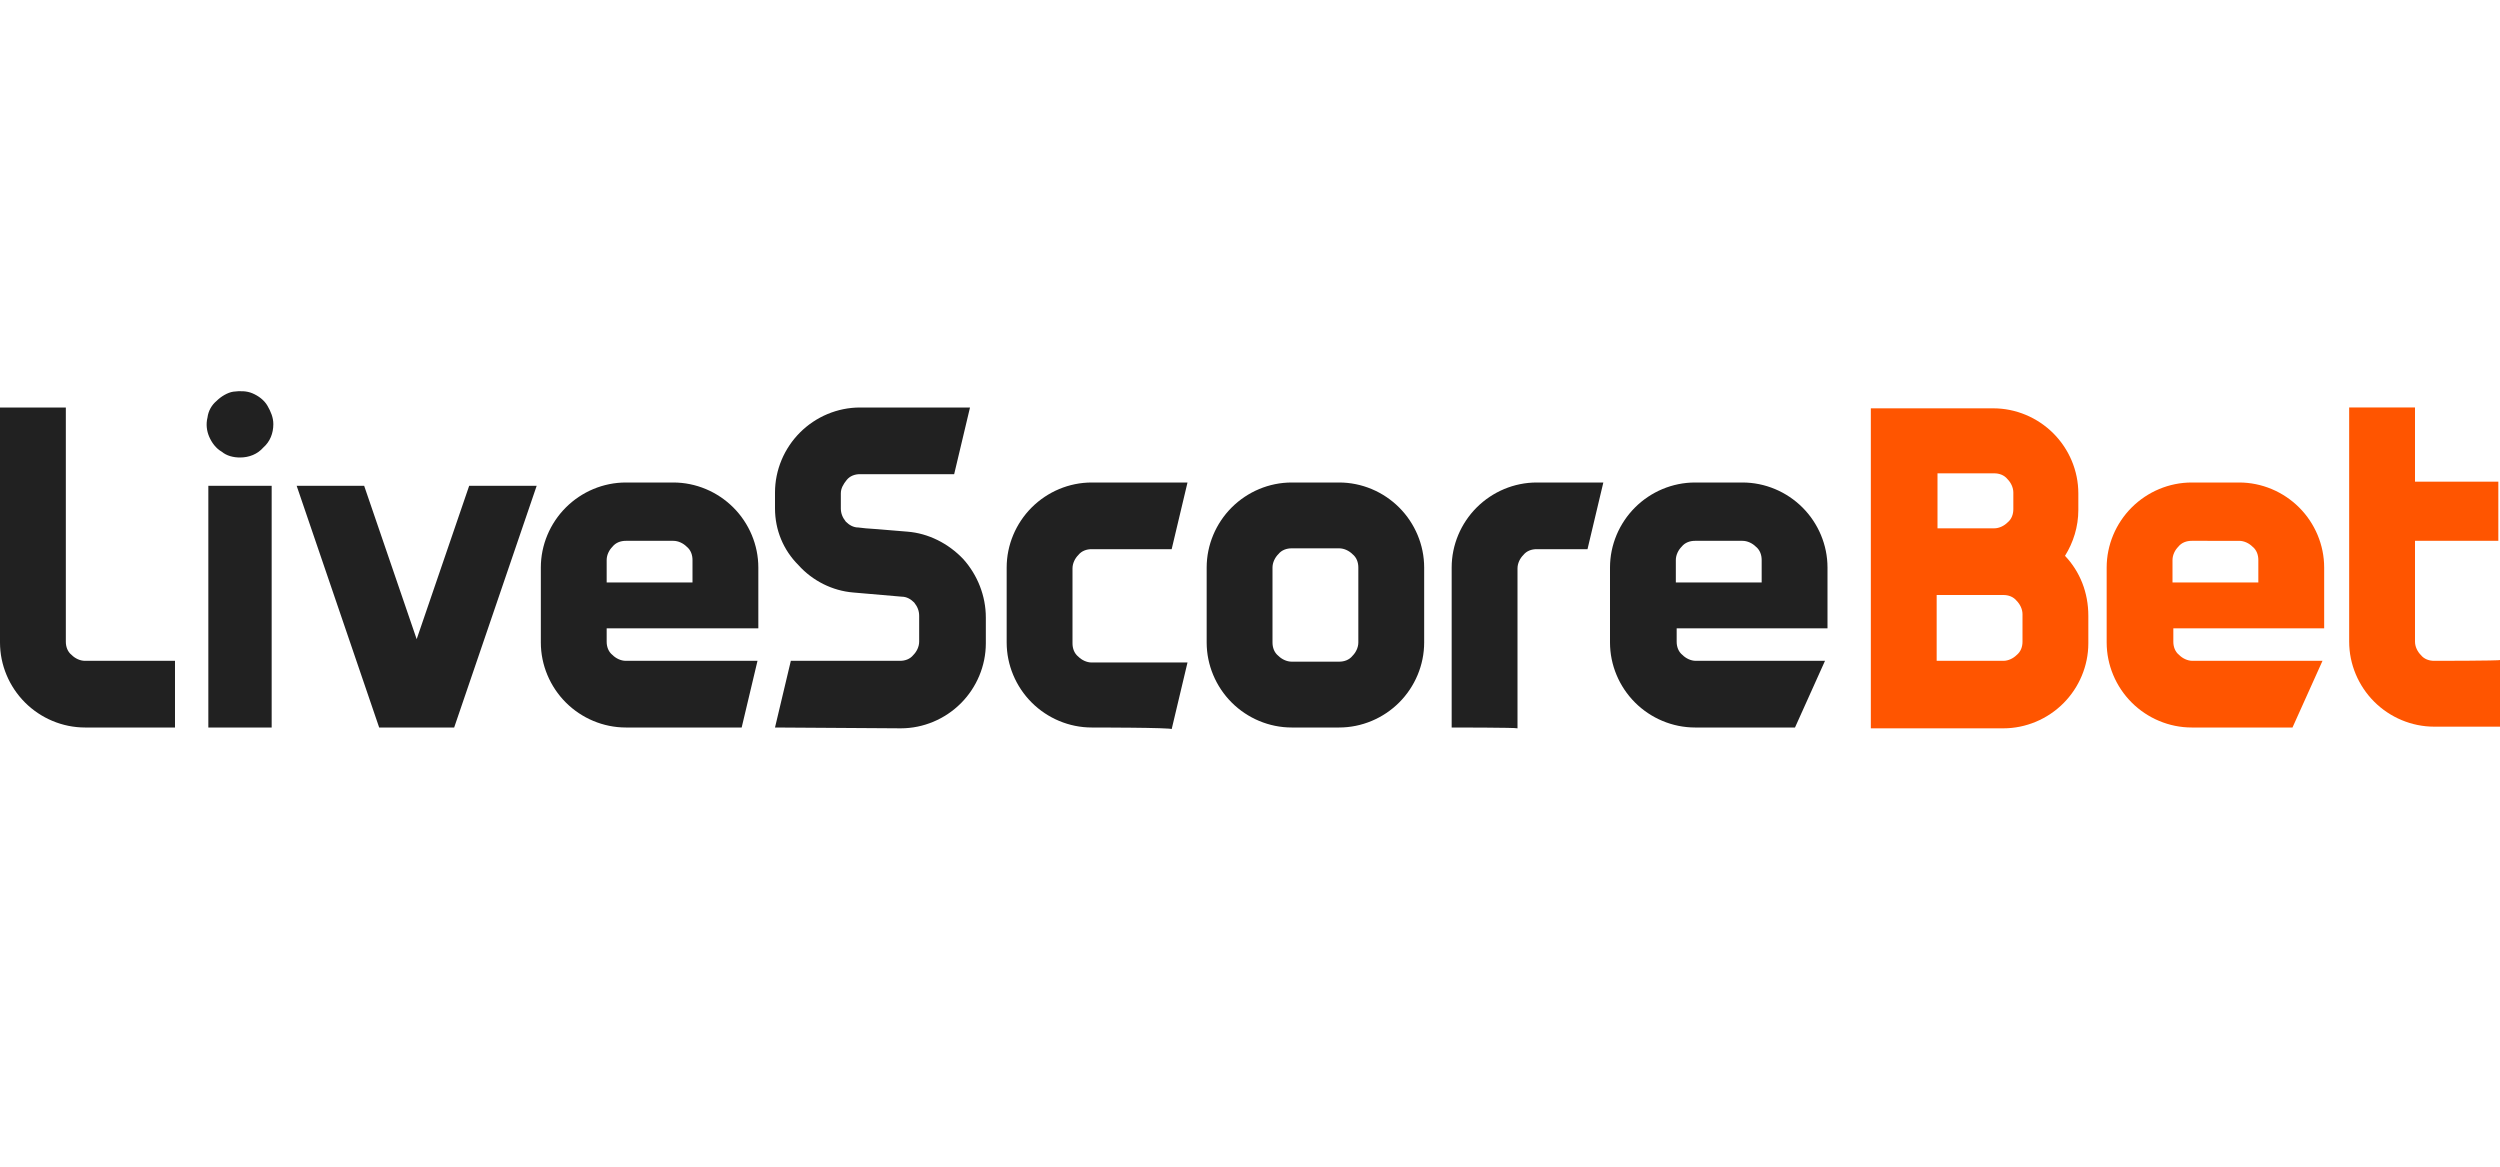
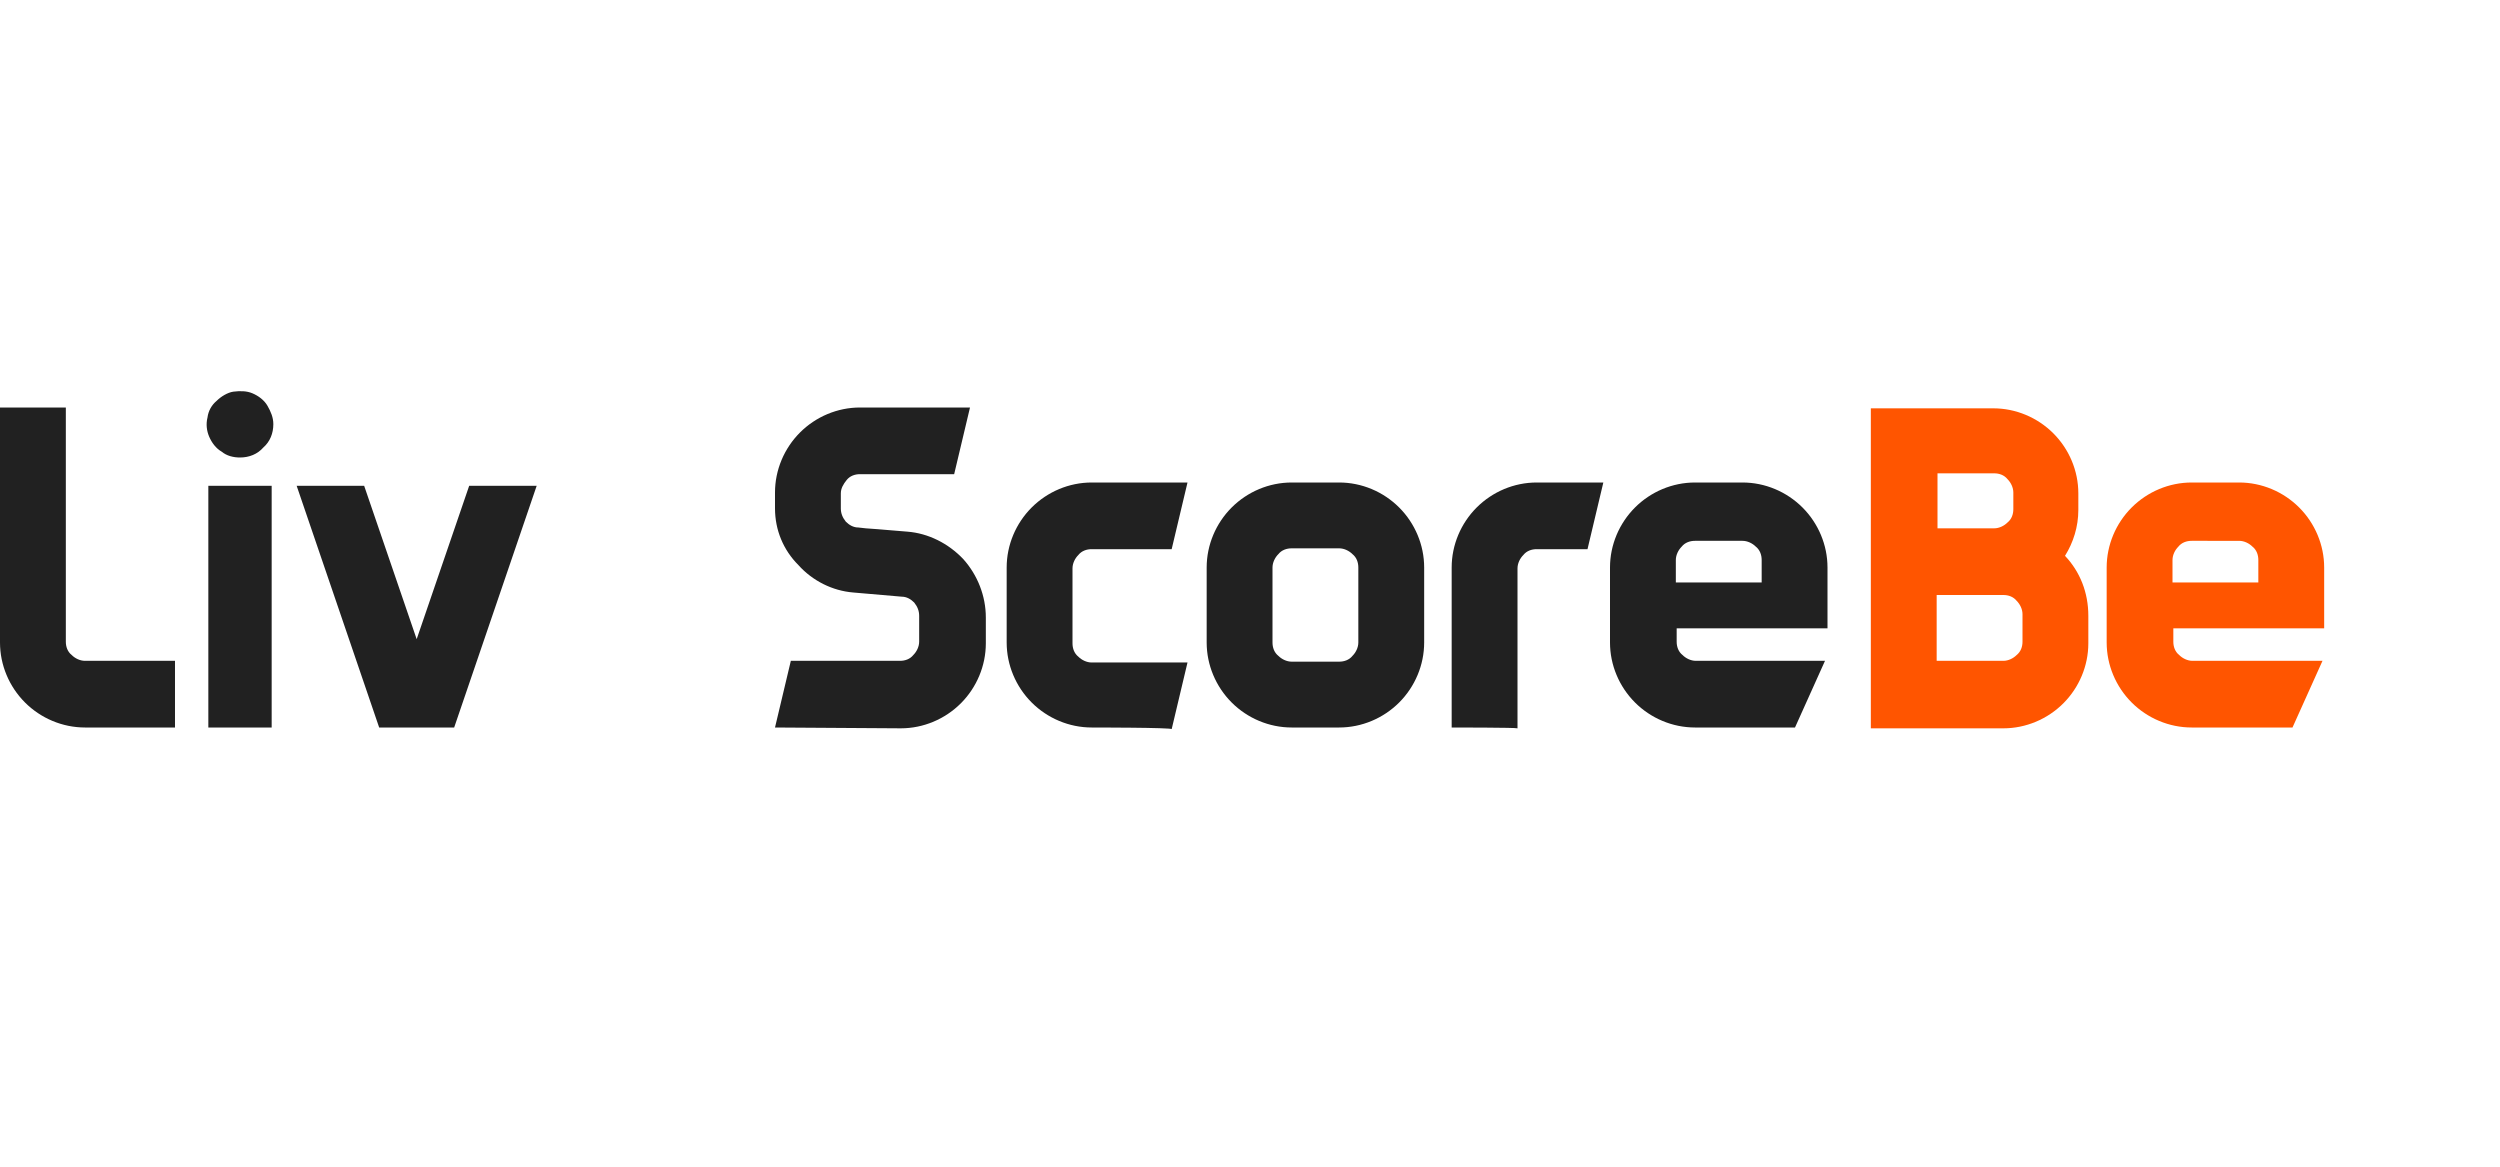
<svg xmlns="http://www.w3.org/2000/svg" version="1.0" x="0px" y="0px" viewBox="0 0 300 140" style="enable-background:new 0 0 300 140;" xml:space="preserve">
  <style type="text/css"> .st0{fill:#FFFFFF;} .st1{clip-path:url(#SVGID_4_);} .st2{fill:#2A9E43;} .st3{fill:#64BEA4;} .st4{fill:#756746;} .st5{fill:#0B090A;} .st6{fill:#1C3123;} .st7{fill:#0B6544;} .st8{fill:#F6D658;} .st9{fill:#069870;} .st10{fill:#B99280;} .st11{fill:#ECBB33;} .st12{fill:#C6C6C6;} .st13{fill:#F4C4AF;} .st14{display:none;fill:#FFFFFF;} .st15{fill:#052433;} .st16{fill:#042332;} .st17{fill:#062534;} .st18{fill:#F2F3F4;} .st19{fill:#0238A3;} .st20{fill:#C6172C;} .st21{fill:#C79F49;} .st22{fill:#0F0F0F;} .st23{fill:#FAFAFA;} .st24{fill:#09815B;} .st25{fill:#41B389;} .st26{fill:#0A805B;} .st27{fill:#41B188;} .st28{fill:#42B58B;} .st29{fill:#08805A;} .st30{fill:#41B289;} .st31{fill:#368F72;} .st32{fill:#408E74;} .st33{fill:#24674F;} .st34{fill:#F5F6F5;} .st35{fill:#094167;} .st36{fill:#053E65;} .st37{fill:#043D65;} .st38{fill:#167BBC;} .st39{fill:#197CBD;} .st40{fill:#446E88;} .st41{fill:#4E768F;} .st42{fill:#B3C4D0;} .st43{fill:#3A6782;} .st44{fill:#E5EDF4;} .st45{fill:#E5ECF1;} .st46{fill:#F9F9F9;} .st47{fill:#DEDEDE;} .st48{fill:#CDCDCD;} .st49{fill:#CCC0A3;} .st50{fill:#D4A223;} .st51{fill:#F6BF32;} .st52{fill:#F4BE32;} .st53{fill:#FAC42C;} .st54{fill:#E2B32A;} .st55{fill:#E3BF5B;} .st56{fill:#D8D8D8;} .st57{fill:#F5F4F2;} .st58{fill:#025FC9;} .st59{fill:#2C4980;} .st60{fill:#1E3F7D;} .st61{fill:#0F3778;} .st62{fill:#003277;} .st63{fill:#193C7B;} .st64{fill:#E8E8EA;} .st65{fill:#D2D7E1;} .st66{fill:#E1E4EB;} .st67{fill:#345386;} .st68{fill:#94A0BB;} .st69{fill:#E0E0E0;} .st70{fill:#EDEDED;} .st71{fill:#363636;} .st72{fill:#3A3A3A;} .st73{fill:#484849;} .st74{fill:#666769;} .st75{fill:#DBDFE7;} .st76{fill:#5C5D5E;} .st77{fill:#EAEAEC;} .st78{fill:#E6E6E6;} .st79{fill:#E3E3E3;} .st80{fill:#6F7072;} .st81{fill:#232323;} .st82{fill:#252525;} .st83{fill:#FB9705;} .st84{fill:#FB9807;} .st85{fill:#262626;} .st86{fill:#FB9806;} .st87{fill:#0AEA8C;} .st88{fill:#010101;} .st89{fill:#F2F2E9;} .st90{fill:#E80239;} .st91{fill:#E80138;} .st92{fill:#F6181A;} .st93{fill:#0E0E0E;} .st94{fill:#535353;} .st95{fill:#BCBCC1;} .st96{fill:#944296;} .st97{fill:#060606;} .st98{fill:#A3C413;} .st99{fill:#020202;} .st100{fill:#050505;} .st101{fill:#040404;} .st102{fill:#E7E7E7;} .st103{fill:#E56420;} .st104{fill:#E5641F;} .st105{fill:#E56520;} .st106{fill:#12395D;} .st107{fill:#E56521;} .st108{fill:#212220;} .st109{fill:#20211F;} .st110{fill:#FB3A02;} .st111{fill:#050F30;} .st112{fill:#0A1334;} .st113{fill:#FBCA05;} .st114{fill:#00001B;} .st115{fill:#047968;} .st116{fill:#E91D25;} .st117{fill:#E91C25;} .st118{fill:#E91D26;} .st119{fill:#E6BEBD;} .st120{fill:#EDCBC7;} .st121{fill:#E2BCBA;} .st122{fill:#084821;} .st123{fill:#04D147;} .st124{fill:#01451A;} .st125{fill:#E8EC02;} .st126{fill:#030303;} .st127{fill:#019AFB;} .st128{fill:#0399F9;} .st129{fill:#080D0B;} .st130{fill:#00B5B5;} .st131{fill:#EEB038;} .st132{fill:#040C0C;} .st133{fill:#8CD001;} .st134{fill:#030302;} .st135{fill:#FAD300;} .st136{fill:#E78C20;} .st137{fill:#F0D521;} .st138{fill:#FA3142;} .st139{fill:#FA3445;} .st140{fill:#040303;} .st141{fill:#050404;} .st142{fill:#DD7122;} .st143{fill:#0AFBD4;} .st144{fill:#0D0D0D;} .st145{fill:#232A37;} .st146{fill:#03AB44;} .st147{fill:#EDF6F1;} .st148{fill:#EDF7F1;} .st149{fill:#75CF95;} .st150{fill:#67CB8B;} .st151{fill:#62C988;} .st152{fill:#64CA89;} .st153{fill:#F18092;} .st154{fill:#0C0C0C;} .st155{fill:#0B0B0B;} .st156{fill:#141414;} .st157{fill:#101010;} .st158{fill:#393939;} .st159{fill:#E8173C;} .st160{fill:#1F1F1F;} .st161{fill:#080808;} .st162{fill:#222222;} .st163{fill:#161616;} .st164{fill:#151515;} .st165{fill:#313131;} .st166{fill:#2E2E2E;} .st167{fill:#DF1919;} .st168{fill:#F9080F;} .st169{fill:#F9060E;} .st170{fill:#F16469;} .st171{fill:#F14F04;} .st172{fill:#090909;} .st173{fill:#FB5012;} .st174{fill:#FB5114;} .st175{fill:#06AEDC;} .st176{fill:#9D408E;} .st177{fill:#FB5418;} .st178{fill:#FB6B39;} .st179{fill:#D48A78;} .st180{fill:#37B0DC;} .st181{fill:#47B23E;} .st182{fill:#61BA51;} .st183{fill:#97C73F;} .st184{fill:#67BD33;} .st185{fill:#FAA670;} .st186{fill:#C180B4;} .st187{fill:#AE5FA0;} .st188{fill:#9191C3;} .st189{fill:#A6B690;} .st190{fill:#FB8051;} .st191{fill:#5DBEE2;} .st192{fill:#B3A6CD;} .st193{fill:#9EAB7E;} .st194{fill:#7FC9E7;} .st195{fill:#90CB7A;} .st196{fill:#B6D157;} .st197{fill:#D49EC5;} .st198{fill:#CCDD7F;} .st199{fill:#6DC1E3;} .st200{fill:#242423;} .st201{fill:#39BD02;} .st202{fill:#4BFB02;} .st203{fill:#4CFB03;} .st204{fill:#232321;} .st205{fill:#252523;} .st206{fill:#222220;} .st207{fill:#282826;} .st208{fill:#262624;} .st209{fill:#2A2A29;} .st210{fill:#1D1D1B;} .st211{fill:#EBEBEB;} .st212{fill:#D9D9D9;} .st213{fill:#434242;} .st214{fill:#3E3D3D;} .st215{fill:#3C3B3B;} .st216{fill:#3D3D3D;} .st217{fill:#3F3F3F;} .st218{fill:#3D3C3C;} .st219{fill:#403F3F;} .st220{fill:#414040;} .st221{fill:#E2C780;} .st222{fill:#676767;} .st223{fill:#D4B775;} .st224{fill:#8E7541;} .st225{fill:#BBBBBB;} .st226{fill:#A98E55;} .st227{fill:#BEBEBE;} .st228{fill:#CBAD6E;} .st229{fill:#6F6F6F;} .st230{fill:#858585;} .st231{fill:#B6B6B6;} .st232{fill:#7E7E7E;} .st233{fill:#7A6235;} .st234{fill:#B4985F;} .st235{fill:#C3C4C4;} .st236{fill:#C0A46D;} .st237{fill:#A5A6A6;} .st238{fill:#B1955C;} .st239{fill:#D6BD7F;} .st240{fill:#8D8D8D;} .st241{fill:#969696;} .st242{fill:#D8BD73;} .st243{fill:#DFC57C;} .st244{fill:#5F4516;} .st245{fill:#9A8048;} .st246{fill:#B39F71;} .st247{fill:#585858;} .st248{fill:#482B1B;} .st249{fill:#706059;} .st250{fill:#F1EFED;} .st251{fill:#ECEBEA;} .st252{fill:#A06C43;} .st253{fill:#C98B55;} .st254{fill:#594034;} .st255{fill:#7B4A33;} .st256{fill:#90501E;} .st257{fill:#291915;} .st258{fill:#C49872;} .st259{fill:#E5B27D;} .st260{fill:#BB7033;} .st261{fill:#B47A4F;} .st262{fill:#0F0D0A;} .st263{fill:#A29286;} .st264{fill:#D6A572;} .st265{fill:#C08051;} .st266{fill:#20100E;} .st267{fill:#D87626;} .st268{fill:#713A20;} .st269{fill:#A98874;} .st270{fill:#EEEDEC;} .st271{fill:#E9E6E5;} .st272{fill:#056099;} .st273{fill:#07619A;} .st274{fill:#0D659C;} .st275{fill:#F9AC08;} .st276{fill:#F87D08;} .st277{fill:#EA3E0C;} .st278{fill:#F99205;} .st279{fill:#41AC30;} .st280{fill:#41AC2F;} .st281{fill:#424243;} .st282{fill:#444445;} .st283{fill:#ABDAA4;} .st284{fill:#40AC2E;} .st285{fill:#464647;} .st286{fill:#44AD33;} .st287{fill:#534A4F;} .st288{fill:#584F54;} .st289{fill:#C8C6C7;} .st290{fill:#50474C;} .st291{fill:#544B50;} .st292{fill:#DDDDDD;} .st293{fill:#0A0C08;} .st294{fill:#080905;} .st295{fill:#0D0F0B;} .st296{fill:#161716;} .st297{fill:#15805F;} .st298{fill:#FFE119;} .st299{fill:#00CB9F;} .st300{fill:#01CC9F;} .st301{fill:#1C1C1C;} .st302{fill:#1A1A1A;} .st303{fill:#0D3C2F;} .st304{fill:#1A473C;} .st305{fill:#104335;} .st306{fill:#0C3229;} .st307{fill:#0A372B;} .st308{fill:#EBF5F4;} .st309{fill:#1A3D35;} .st310{fill:#274B40;} .st311{fill:#F5E599;} .st312{fill:#D9D09A;} .st313{fill:#4C6D64;} .st314{fill:#13392F;} .st315{fill:#F8F6DE;} .st316{fill:#51776D;} .st317{fill:#769088;} .st318{fill:#D5E9E5;} .st319{fill:#1D5044;} .st320{fill:#D4E7E0;} .st321{fill:#F1EEB8;} .st322{fill:#D2C883;} .st323{fill:#B2D1C9;} .st324{fill:#E4C459;} .st325{fill:#E8BE42;} .st326{fill:#D4C472;} .st327{fill:#08DEAF;} .st328{fill:#070707;} .st329{fill:#025E98;} .st330{fill:#0A0D0D;} .st331{fill:#9E2125;} .st332{fill:#0D0F0F;} .st333{fill:#FB6703;} .st334{fill:#90CE45;} .st335{fill:#108038;} .st336{fill:#078A36;} .st337{fill:#852EFB;} .st338{fill:#101824;} .st339{fill:#7671FB;} .st340{fill:#5DBDFB;} .st341{fill:#8BF53D;} .st342{fill:#75CC30;} .st343{fill:#76B928;} .st344{fill:#F0F9E4;} .st345{fill:#FA5555;} .st346{fill:#FB0202;} .st347{fill:#33D61D;} .st348{clip-path:url(#SVGID_6_);} .st349{fill:#C2D3FA;} .st350{fill:#6C9AF0;} .st351{fill:#9DBCF5;} .st352{fill:#5489EE;} .st353{fill:#79A2F2;} .st354{fill:#AA7E15;} .st355{fill:#CDB476;} .st356{fill:#DF0436;} .st357{fill:#04AC12;} .st358{fill:#36424A;} .st359{fill:#306606;} .st360{fill:#396F0C;} .st361{fill:#7CB130;} .st362{fill:#171716;} .st363{fill:#73A62F;} .st364{fill:#3F750E;} .st365{fill:#161714;} .st366{fill:#181916;} .st367{fill:#171815;} .st368{fill:#77AC2E;} .st369{fill:#74A92D;} .st370{fill:#85B638;} .st371{fill:#55891C;} .st372{fill:#629822;} .st373{fill:#689E27;} .st374{fill:#487C14;} .st375{fill:#4B8114;} .st376{fill:#5B911E;} .st377{fill:#5E9520;} .st378{fill:#4D8316;} .st379{fill:#4E801C;} .st380{fill:#427020;} .st381{fill:#75A63B;} .st382{fill:#F0F3ED;} .st383{fill:#EFF2EC;} .st384{fill:#699C2C;} .st385{fill:#8DAF5F;} .st386{fill:#5F9226;} .st387{fill:#D32E3C;} .st388{fill:#FE6B09;} .st389{fill:#0A0A0A;} .st390{fill:#011346;} .st391{fill-rule:evenodd;clip-rule:evenodd;fill:url(#SVGID_7_);} .st392{fill-rule:evenodd;clip-rule:evenodd;fill:url(#SVGID_8_);} .st393{fill-rule:evenodd;clip-rule:evenodd;fill:url(#SVGID_9_);} .st394{fill-rule:evenodd;clip-rule:evenodd;fill:url(#SVGID_10_);} .st395{fill:#272753;} .st396{fill:#87879F;} .st397{fill:#020134;} .st398{fill:#FEFEFF;} .st399{fill:#FE277E;} .st400{fill:#FBFBFC;} .st401{fill:#FDFDFE;} .st402{fill:#FAFAFB;} .st403{fill:#FEFEFE;} .st404{fill:#FFFEFF;} .st405{fill:#FFFDFE;} .st406{fill:#FFFEFE;} .st407{fill:#080839;} .st408{fill:#09093A;} .st409{fill:#FF2A80;} .st410{fill:#FF2A81;} .st411{fill:#FF2980;} .st412{fill:url(#SVGID_11_);} .st413{fill:#E43802;} .st414{fill:url(#SVGID_12_);} .st415{fill:url(#SVGID_13_);} .st416{fill-rule:evenodd;clip-rule:evenodd;fill:#FFFFFF;filter:url(#Adobe_OpacityMaskFilter);} .st417{mask:url(#a_2_);} .st418{fill-rule:evenodd;clip-rule:evenodd;fill:#E41D32;} .st419{fill:#FFB900;} .st420{fill:#C51518;} .st421{fill:#991015;} .st422{fill:#03090B;} .st423{fill:#F8CD00;} .st424{fill:#ED1B30;} .st425{fill:#ED1C24;} .st426{fill:#0083DB;} .st427{fill:#FDE021;} .st428{fill:#E30421;} .st429{fill:#39F56A;} .st430{fill:#001A5B;} .st431{fill:#E02030;} .st432{fill:#41CC00;} .st433{fill-rule:evenodd;clip-rule:evenodd;fill:#FF761F;} .st434{fill-rule:evenodd;clip-rule:evenodd;fill:#F45E0B;} .st435{fill-rule:evenodd;clip-rule:evenodd;fill:#FF6404;} .st436{fill:#EC0000;} .st437{fill:#231F20;} .st438{fill:#23934A;} .st439{fill:#FFE418;} .st440{fill:#0A6008;} .st441{fill:#FF1300;} .st442{fill:#AB9471;} .st443{fill:#122A53;} .st444{fill:#FDB61B;} .st445{fill:#D60000;} .st446{fill-rule:evenodd;clip-rule:evenodd;fill:#44B6E5;} .st447{fill-rule:evenodd;clip-rule:evenodd;} .st448{fill-rule:evenodd;clip-rule:evenodd;fill:url(#logo_1_);} .st449{fill:#3C0098;} .st450{fill:#61B510;} .st451{fill:#F7760D;} .st452{fill:#0078FF;} .st453{fill:url(#SVGID_14_);} .st454{opacity:0.27;fill:#030303;enable-background:new ;} .st455{fill:#F7F4F1;} .st456{fill:#FFCA05;} .st457{fill:#1D1E1B;} .st458{opacity:0.5;fill:url(#SVGID_15_);enable-background:new ;} .st459{fill:url(#SVGID_16_);} .st460{fill:#F09021;} .st461{opacity:0.5;fill:url(#SVGID_17_);enable-background:new ;} .st462{opacity:0.5;fill:url(#SVGID_18_);enable-background:new ;} .st463{fill:#FFDF00;stroke:#FFDF00;stroke-width:1.5;stroke-miterlimit:10;} .st464{fill:#652B80;} .st465{opacity:0.5;fill:url(#SVGID_19_);enable-background:new ;} .st466{fill:#EB0143;} .st467{fill:#00A1E7;} .st468{fill:#43CC3C;} .st469{fill:#4172C1;} .st470{fill:#E8490D;} .st471{fill:url(#SVGID_20_);} .st472{fill:url(#SVGID_21_);} .st473{fill-rule:evenodd;clip-rule:evenodd;fill:#FF5500;} .st474{fill:url(#SVGID_22_);} .st475{fill:url(#SVGID_23_);} .st476{fill:url(#SVGID_24_);} .st477{fill:#353535;} .st478{fill:url(#SVGID_25_);} .st479{fill:#E51A44;} .st480{fill:#100F0D;} .st481{fill:#D70A0A;} .st482{fill:#212121;} .st483{fill:#B80320;} .st484{fill:#FF6700;} .st485{fill-rule:evenodd;clip-rule:evenodd;fill:#FF6700;} .st486{fill:#EC5F28;} .st487{clip-path:url(#SVGID_29_);} .st488{fill:#EB282C;} .st489{fill:#141412;} .st490{clip-path:url(#SVGID_31_);} .st491{fill:#776B39;} .st492{fill:#EA6936;} .st493{fill:none;} .st494{fill:#4D8C2F;} .st495{fill:#CE1432;} .st496{fill:#8D827A;} .st497{fill:#D80D83;} .st498{fill:#E53025;} .st499{fill:#FD0B2F;} .st500{filter:url(#Adobe_OpacityMaskFilter_1_);} .st501{fill-rule:evenodd;clip-rule:evenodd;fill:#FFFFFF;} .st502{mask:url(#mask-2_2_);} .st503{fill-rule:evenodd;clip-rule:evenodd;fill:url(#path-4_2_);} .st504{fill-rule:evenodd;clip-rule:evenodd;fill:#FEFEFE;} .st505{fill-rule:evenodd;clip-rule:evenodd;fill:#DC3C34;} .st506{clip-path:url(#SVGID_33_);} .st507{fill:#F6D748;} .st508{fill:#F8D849;} .st509{fill:#00B5A6;} .st510{fill:#FF9B00;} .st511{fill:#FDFFFF;} .st512{fill:#C62026;} .st513{fill:#F73534;} .st514{fill:#00265A;} .st515{fill:url(#SVGID_34_);stroke:#FFFFFF;stroke-width:2.301;} .st516{fill:#E1001A;} .st517{fill:#A70000;} .st518{opacity:0.9;fill:#3AAA35;enable-background:new ;} .st519{fill:#3AAA35;} .st520{opacity:0.6;fill:#3AAA35;enable-background:new ;} .st521{opacity:0.8;fill:#3AAA35;enable-background:new ;} .st522{fill:url(#SVGID_35_);} .st523{fill:url(#SVGID_36_);} .st524{fill:url(#SVGID_37_);} .st525{fill:#27238F;} .st526{fill:#262990;} .st527{fill:#29258E;} .st528{fill:#312D92;} .st529{fill:#2A2C8F;} .st530{fill:#25278D;} .st531{fill:#2B2D8F;} .st532{fill:#04A5EA;} .st533{fill:#04A5EC;} .st534{fill:#080708;} .st535{fill:#FB6426;} .st536{fill:#FB6528;} .st537{fill:#4887C7;} .st538{fill:#3C3D3D;} .st539{fill:#197153;} .st540{fill:#36CC36;} .st541{fill:#166F52;} .st542{fill:#38CC38;} .st543{fill:#244764;} .st544{fill:#00ABBE;} .st545{fill:#FFC400;} .st546{fill:#333333;} .st547{fill:#05183F;} .st548{fill:#02163D;} .st549{fill:url(#SVGID_38_);} .st550{fill:url(#SVGID_39_);} .st551{fill:url(#SVGID_40_);} .st552{fill:#F5F6F7;} .st553{fill:url(#SVGID_41_);} .st554{fill:url(#SVGID_42_);} .st555{fill:url(#SVGID_43_);} .st556{fill:url(#SVGID_44_);} .st557{fill:url(#SVGID_45_);} .st558{fill:url(#SVGID_46_);} .st559{fill:url(#SVGID_47_);} .st560{fill:url(#SVGID_48_);} .st561{fill:url(#SVGID_49_);} .st562{fill:url(#SVGID_50_);} .st563{fill:#0D0B38;} .st564{fill:#278CCF;} .st565{fill:#053D63;} .st566{fill:#F5F800;} .st567{clip-path:url(#SVGID_52_);} .st568{fill:#C6CF02;} .st569{fill:url(#path46_1_);} .st570{clip-path:url(#SVGID_54_);} .st571{fill:#00482F;} .st572{fill:#C6CD00;} .st573{fill:url(#path86_1_);} .st574{clip-path:url(#SVGID_56_);} .st575{fill:url(#path154_1_);} .st576{clip-path:url(#SVGID_58_);} .st577{fill:url(#path198_1_);} .st578{clip-path:url(#SVGID_60_);} .st579{fill:#09FB02;} .st580{fill:#393937;} .st581{fill:#EB6708;} .st582{clip-path:url(#SVGID_62_);} .st583{fill:#F5FF00;} .st584{clip-path:url(#SVGID_64_);} .st585{fill:#0D161B;} .st586{fill:#FDE201;} .st587{fill:#FDE102;} .st588{fill:#D65A57;} .st589{fill:#487E65;} .st590{fill:#FDD31C;} .st591{fill:#233562;} .st592{fill:#FF6600;} .st593{filter:url(#Adobe_OpacityMaskFilter_2_);} .st594{mask:url(#mask-2_1_);fill-rule:evenodd;clip-rule:evenodd;fill:#FFCB03;} .st595{fill-rule:evenodd;clip-rule:evenodd;fill:#FFCB03;} .st596{fill:#173A86;} .st597{clip-path:url(#SVGID_66_);} .st598{fill:#0D1B26;} .st599{clip-path:url(#SVGID_68_);} .st600{clip-path:url(#SVGID_70_);} .st601{clip-path:url(#SVGID_72_);} .st602{fill:#0E4260;} .st603{fill:#F6891F;} .st604{fill:#FAB615;} .st605{fill:#D20A1C;} .st606{fill:#192E54;} .st607{fill:none;stroke:#5D9D36;stroke-width:0.265;} .st608{fill:#E22118;} .st609{fill:#00643A;} .st610{fill:#B9D531;} .st611{fill:#4B565C;} .st612{fill:#E96105;} .st613{fill:#FD7D04;} .st614{fill:url(#SVGID_73_);} .st615{fill:none;stroke:#EFBD88;stroke-width:1.007;} .st616{fill:#BE0000;} .st617{fill:#001F5F;} .st618{fill:#79B7DF;} .st619{fill:#DE7B11;} .st620{fill:#5479CF;} .st621{fill:#FF5500;} .st622{fill:#B22429;} .st623{fill:#0B0704;} .st624{fill:#E06905;} .st625{fill:#DE6805;} .st626{fill:#DF6905;} .st627{fill:#452205;} .st628{fill:#1E0E02;} .st629{fill:#211002;} .st630{fill:#100801;} .st631{fill:#00F7AD;} .st632{fill:#00F8AD;} .st633{fill:#01F9AE;} .st634{fill:#00F6AC;} .st635{fill:#EA1C24;} .st636{fill:#FFCA34;} .st637{fill:#EC4444;} .st638{fill:#00A554;} .st639{fill:#F7CF1D;} .st640{fill:#FF0D36;} .st641{fill:#086DFF;} .st642{fill:#FF8217;} .st643{fill:#F90027;} .st644{fill:#FBC609;} .st645{fill:#17BBFF;} .st646{fill:#FF8C04;} .st647{fill:#DE1D00;} .st648{fill:#70C32A;} .st649{fill:#BC6B03;} .st650{fill:#118CBC;} .st651{fill:#549220;} .st652{fill:#A61600;} .st653{fill:#BE8924;} .st654{fill:#078095;} .st655{fill:#40A95B;} .st656{fill:#068095;} .st657{fill:#098096;} .st658{fill:#0A8196;} .st659{fill:#118499;} .st660{fill:#0C8297;} .st661{fill:#FAFBFB;} .st662{fill:#027B34;} .st663{fill:#057C37;} .st664{fill:#077D39;} .st665{fill:#CF2A34;} .st666{fill:#067D38;} .st667{fill:#D02D36;} .st668{fill:#087E39;} .st669{fill:#CF2C36;} .st670{fill:#5F5F5F;} .st671{fill:#5C5C5C;} .st672{fill:#555555;} .st673{fill:#5A5A5A;} .st674{fill:#575757;} .st675{fill:#6B6B6B;} .st676{fill:#666666;} .st677{fill:#D8565E;} .st678{fill:#DB656C;} .st679{fill:#F5DCDD;} .st680{fill:#FBC52F;} .st681{fill:#2F2C2B;} .st682{fill:#FBFBF9;} .st683{fill:#CDAD64;} .st684{fill:#CCAB5F;} .st685{fill:#CCAC61;} .st686{fill:#CEAE66;} .st687{fill:#CCAC62;} .st688{fill:#CCAB61;} .st689{fill:#CBAB5F;} .st690{fill:#CDAC62;} .st691{fill:#D2B674;} .st692{fill:#D1B370;} .st693{fill:#D0B36F;} .st694{fill:#D0B26E;} .st695{fill:#D1B572;} .st696{fill:#D7BE83;} .st697{fill:#D5BB7F;} .st698{fill:#CEAF68;} .st699{fill:#E1CFA4;} .st700{fill:#EEE5D0;} .st701{fill:#E5D6B2;} .st702{fill:#EBE1C6;} .st703{fill:#E8DBBC;} .st704{fill:#DECA9A;} .st705{fill:#E7D8B6;} .st706{fill:#F5F0E4;} .st707{fill:#E3D3AC;} .st708{fill:#FAF8F4;} .st709{fill:#FFCB03;} .st710{fill:#032454;} .st711{fill:#CADB2D;} .st712{fill:#242424;} .st713{fill:#051525;} .st714{fill:#F2A241;} .st715{fill:#111111;} .st716{fill:#FBCB00;} .st717{fill:#CC463E;} .st718{fill:#00239C;} .st719{fill:#FF7800;} .st720{opacity:0.15;} .st721{fill:#EB080C;} .st722{fill:#0E4A26;} .st723{fill:#0BFF22;} .st724{fill:#2D2A29;} .st725{fill:#F18D1F;} .st726{fill:#E68E27;} .st727{fill:#E27F20;} .st728{fill:#6E4A97;} .st729{fill:#A06EA5;} .st730{fill:#935293;} .st731{fill:#FEED01;} .st732{fill:#FEED02;} .st733{fill:#FE6620;} .st734{fill:#FE6720;} .st735{fill:#FBB640;} .st736{fill:#0F306C;} .st737{fill:url(#SVGID_74_);} .st738{fill:url(#SVGID_75_);} .st739{fill:url(#SVGID_76_);} .st740{fill:url(#SVGID_77_);} .st741{fill:url(#SVGID_78_);} .st742{fill:url(#SVGID_79_);} .st743{fill:url(#SVGID_80_);} .st744{fill:url(#SVGID_81_);} .st745{fill:url(#SVGID_82_);} .st746{fill:url(#SVGID_83_);} .st747{fill:#FF4200;} .st748{fill:#8F00FF;} .st749{fill:#23262E;} .st750{fill:#FE6703;} .st751{fill:#FE6907;} .st752{fill:#FE9963;} .st753{fill:#FE6805;} .st754{fill:#FE6705;} .st755{fill:#FE6704;} .st756{fill:#DF2025;} .st757{fill:#222121;} .st758{fill:#024A3E;} .st759{fill:#01493D;} .st760{fill:#EC1D35;} .st761{fill:#FDFDFD;} .st762{fill-rule:evenodd;clip-rule:evenodd;fill:#BB993F;} .st763{fill:#1B69C1;} .st764{fill:#F4992C;} .st765{fill:#0067B8;} .st766{fill:#422F86;} .st767{fill:#F6EB16;} .st768{fill-rule:evenodd;clip-rule:evenodd;fill:#222222;} .st769{fill-rule:evenodd;clip-rule:evenodd;fill:#544BC9;} .st770{fill-rule:evenodd;clip-rule:evenodd;fill:url(#SVGID_84_);fill-opacity:0.7;} .st771{fill:url(#SVGID_85_);} .st772{fill-rule:evenodd;clip-rule:evenodd;fill:#A44BC9;} .st773{fill-rule:evenodd;clip-rule:evenodd;fill:url(#SVGID_86_);fill-opacity:0.7;} .st774{fill:url(#SVGID_87_);} .st775{fill:#AF0000;} .st776{fill-rule:evenodd;clip-rule:evenodd;fill:#FFE000;} .st777{fill:url(#SVGID_88_);} .st778{fill:#C4C4C4;} .st779{fill:url(#SVGID_89_);} .st780{fill:url(#SVGID_90_);} .st781{fill-rule:evenodd;clip-rule:evenodd;fill:#C4C4C4;} .st782{fill-rule:evenodd;clip-rule:evenodd;fill:url(#SVGID_91_);} .st783{fill:url(#SVGID_92_);} .st784{opacity:0.9;} .st785{opacity:0.9;fill:#FFFFFF;enable-background:new ;} .st786{fill:#E93F3A;} .st787{fill:#62B400;} .st788{fill:#4C8C00;} .st789{fill:#92E200;} .st790{fill:#C6EA4B;} .st791{fill:#D7FF96;} .st792{fill:#FED402;} .st793{fill:#BD6570;} .st794{fill:#9CC9E7;} .st795{fill:#BEDEF0;} .st796{fill:#5B96C2;} .st797{fill:#6FA9D3;} .st798{fill:#528EBA;} .st799{fill:#97C5E4;} .st800{fill:#659FCA;} .st801{fill:#B0D5EA;} .st802{fill:#8C3B45;} .st803{fill:#682933;} .st804{fill:#5086AE;} .st805{fill:#6F9DBE;} .st806{fill:#DCADB7;} .st807{fill:#A65058;} .st808{fill:#D38790;} .st809{clip-path:url(#SVGID_94_);} .st810{clip-path:url(#SVGID_96_);} .st811{fill:#FFFFFF;filter:url(#Adobe_OpacityMaskFilter_3_);} .st812{mask:url(#mask0_756_7987_2_);} .st813{fill:url(#SVGID_97_);} .st814{fill:url(#SVGID_98_);} .st815{fill:url(#SVGID_99_);} .st816{fill:url(#SVGID_100_);} .st817{fill:url(#SVGID_101_);} .st818{fill:url(#SVGID_102_);} .st819{fill:url(#SVGID_103_);} .st820{fill:url(#SVGID_104_);} .st821{fill:url(#SVGID_105_);} .st822{fill:url(#SVGID_106_);} .st823{fill:url(#SVGID_107_);} .st824{fill:url(#SVGID_108_);} .st825{fill:url(#SVGID_109_);} .st826{fill:url(#SVGID_110_);} .st827{fill:url(#SVGID_111_);} .st828{fill:url(#SVGID_112_);} .st829{fill:url(#SVGID_113_);} .st830{fill:url(#SVGID_114_);} .st831{fill:url(#SVGID_115_);} .st832{fill:url(#SVGID_116_);} .st833{opacity:0.994;fill-rule:evenodd;clip-rule:evenodd;fill:#5F2B1A;enable-background:new ;} .st834{fill-rule:evenodd;clip-rule:evenodd;fill:#D78744;} .st835{fill-rule:evenodd;clip-rule:evenodd;fill:#FDE99E;} .st836{fill-rule:evenodd;clip-rule:evenodd;fill:#F1C468;} .st837{fill-rule:evenodd;clip-rule:evenodd;fill:#EFBF60;} .st838{fill-rule:evenodd;clip-rule:evenodd;fill:#F4CE75;} .st839{fill-rule:evenodd;clip-rule:evenodd;fill:#D37C3D;} .st840{fill-rule:evenodd;clip-rule:evenodd;fill:#F9DB88;} .st841{fill-rule:evenodd;clip-rule:evenodd;fill:#FCE292;} .st842{fill-rule:evenodd;clip-rule:evenodd;fill:#F9CC77;} .st843{fill-rule:evenodd;clip-rule:evenodd;fill:#88391D;} .st844{fill-rule:evenodd;clip-rule:evenodd;fill:#FEF69D;} .st845{fill-rule:evenodd;clip-rule:evenodd;fill:#8D4223;} .st846{fill-rule:evenodd;clip-rule:evenodd;fill:#7EE1C1;} .st847{fill-rule:evenodd;clip-rule:evenodd;fill:#AB5C29;} .st848{fill-rule:evenodd;clip-rule:evenodd;fill:#D48041;} .st849{fill-rule:evenodd;clip-rule:evenodd;fill:#FCEDA8;} .st850{fill-rule:evenodd;clip-rule:evenodd;fill:#FBEA97;} .st851{fill-rule:evenodd;clip-rule:evenodd;fill:#D68442;} .st852{fill-rule:evenodd;clip-rule:evenodd;fill:#E8A947;} .st853{fill-rule:evenodd;clip-rule:evenodd;fill:#D47B3B;} .st854{fill-rule:evenodd;clip-rule:evenodd;fill:#D47D3D;} .st855{fill-rule:evenodd;clip-rule:evenodd;fill:#FEF3B0;} .st856{fill-rule:evenodd;clip-rule:evenodd;fill:#F4D07B;} .st857{fill-rule:evenodd;clip-rule:evenodd;fill:#FEEB8C;} .st858{fill-rule:evenodd;clip-rule:evenodd;fill:#F8D882;} .st859{fill-rule:evenodd;clip-rule:evenodd;fill:#FDEFB9;} .st860{fill-rule:evenodd;clip-rule:evenodd;fill:#E69F4C;} .st861{fill-rule:evenodd;clip-rule:evenodd;fill:#793519;} .st862{fill-rule:evenodd;clip-rule:evenodd;fill:#D58241;} .st863{fill-rule:evenodd;clip-rule:evenodd;fill:#FCE8A0;} .st864{fill-rule:evenodd;clip-rule:evenodd;fill:#FBEB9E;} .st865{fill-rule:evenodd;clip-rule:evenodd;fill:#FBEB9D;} .st866{fill-rule:evenodd;clip-rule:evenodd;fill:#F6D885;} .st867{fill-rule:evenodd;clip-rule:evenodd;fill:#FDE690;} .st868{fill-rule:evenodd;clip-rule:evenodd;fill:#F6D683;} .st869{fill-rule:evenodd;clip-rule:evenodd;fill:#661712;} .st870{fill-rule:evenodd;clip-rule:evenodd;fill:#EEBA66;} .st871{fill-rule:evenodd;clip-rule:evenodd;fill:#F4FBFB;} .st872{fill-rule:evenodd;clip-rule:evenodd;fill:#DA8C47;} .st873{fill-rule:evenodd;clip-rule:evenodd;fill:#33B0C7;} .st874{fill-rule:evenodd;clip-rule:evenodd;fill:#E8A95B;} .st875{fill-rule:evenodd;clip-rule:evenodd;fill:#FBEAA8;} .st876{fill-rule:evenodd;clip-rule:evenodd;fill:#FBDF82;} .st877{fill-rule:evenodd;clip-rule:evenodd;fill:#48D2BD;} .st878{fill-rule:evenodd;clip-rule:evenodd;fill:#EAA24C;} .st879{fill-rule:evenodd;clip-rule:evenodd;fill:#F9E196;} .st880{fill-rule:evenodd;clip-rule:evenodd;fill:#F7D275;} .st881{fill-rule:evenodd;clip-rule:evenodd;fill:#EAB050;} .st882{fill-rule:evenodd;clip-rule:evenodd;fill:#F8D571;} .st883{fill-rule:evenodd;clip-rule:evenodd;fill:#F2C976;} .st884{fill-rule:evenodd;clip-rule:evenodd;fill:#DD9347;} .st885{fill-rule:evenodd;clip-rule:evenodd;fill:#D5813E;} .st886{fill-rule:evenodd;clip-rule:evenodd;fill:#FCEDB2;} .st887{fill-rule:evenodd;clip-rule:evenodd;fill:#3CC5C5;} .st888{fill-rule:evenodd;clip-rule:evenodd;fill:#FCECB1;} .st889{fill-rule:evenodd;clip-rule:evenodd;fill:#F0CC86;} .st890{fill-rule:evenodd;clip-rule:evenodd;fill:#FAE59D;} .st891{fill-rule:evenodd;clip-rule:evenodd;fill:#E69B4B;} .st892{fill-rule:evenodd;clip-rule:evenodd;fill:#EAA550;} .st893{fill-rule:evenodd;clip-rule:evenodd;fill:#79341A;} .st894{fill-rule:evenodd;clip-rule:evenodd;fill:#DD9343;} .st895{fill-rule:evenodd;clip-rule:evenodd;fill:#D88B41;} .st896{fill-rule:evenodd;clip-rule:evenodd;fill:#E7AF5D;} .st897{fill-rule:evenodd;clip-rule:evenodd;fill:#FAE7AE;} .st898{fill-rule:evenodd;clip-rule:evenodd;fill:#42A396;} .st899{fill-rule:evenodd;clip-rule:evenodd;fill:#F2CC7B;} .st900{fill-rule:evenodd;clip-rule:evenodd;fill:#ECB05C;} .st901{fill-rule:evenodd;clip-rule:evenodd;fill:#F8D679;} .st902{fill-rule:evenodd;clip-rule:evenodd;fill:#EDB460;} .st903{fill-rule:evenodd;clip-rule:evenodd;fill:#F6CF68;} .st904{fill-rule:evenodd;clip-rule:evenodd;fill:#D27F3E;} .st905{fill-rule:evenodd;clip-rule:evenodd;fill:#F7DC89;} .st906{fill-rule:evenodd;clip-rule:evenodd;fill:#F8E4A0;} .st907{fill-rule:evenodd;clip-rule:evenodd;fill:#EDB563;} .st908{fill-rule:evenodd;clip-rule:evenodd;fill:#E4A853;} .st909{fill-rule:evenodd;clip-rule:evenodd;fill:#DA863F;} .st910{fill-rule:evenodd;clip-rule:evenodd;fill:#EFBC6A;} .st911{fill-rule:evenodd;clip-rule:evenodd;fill:#8B3D1F;} .st912{fill-rule:evenodd;clip-rule:evenodd;fill:#D6813F;} .st913{fill-rule:evenodd;clip-rule:evenodd;fill:#FDE27F;} .st914{fill-rule:evenodd;clip-rule:evenodd;fill:#F8E198;} .st915{fill-rule:evenodd;clip-rule:evenodd;fill:#F9DF92;} .st916{fill-rule:evenodd;clip-rule:evenodd;fill:#FCE185;} .st917{fill-rule:evenodd;clip-rule:evenodd;fill:#FADE8B;} .st918{fill-rule:evenodd;clip-rule:evenodd;fill:#E6AF57;} .st919{fill-rule:evenodd;clip-rule:evenodd;fill:#DB8E47;} .st920{fill-rule:evenodd;clip-rule:evenodd;fill:#DC9046;} .st921{fill-rule:evenodd;clip-rule:evenodd;fill:#E8A44F;} .st922{fill-rule:evenodd;clip-rule:evenodd;fill:#FBE9A7;} .st923{fill-rule:evenodd;clip-rule:evenodd;fill:#E09748;} .st924{fill-rule:evenodd;clip-rule:evenodd;fill:#E7A451;} .st925{fill-rule:evenodd;clip-rule:evenodd;fill:#7F2E1A;} .st926{fill-rule:evenodd;clip-rule:evenodd;fill:#FBE8A9;} .st927{fill-rule:evenodd;clip-rule:evenodd;fill:#2C5FC5;} .st928{fill-rule:evenodd;clip-rule:evenodd;fill:#E09747;} .st929{fill-rule:evenodd;clip-rule:evenodd;fill:#E19746;} .st930{fill-rule:evenodd;clip-rule:evenodd;fill:#454F9E;} .st931{fill-rule:evenodd;clip-rule:evenodd;fill:#E6A54C;} .st932{fill-rule:evenodd;clip-rule:evenodd;fill:#EDB662;} .st933{fill-rule:evenodd;clip-rule:evenodd;fill:#F5CC6A;} .st934{fill-rule:evenodd;clip-rule:evenodd;fill:#ECBD6C;} .st935{fill-rule:evenodd;clip-rule:evenodd;fill:#84351C;} .st936{fill-rule:evenodd;clip-rule:evenodd;fill:#550B11;} .st937{fill-rule:evenodd;clip-rule:evenodd;fill:#F0BF6D;} .st938{fill-rule:evenodd;clip-rule:evenodd;fill:#F6D788;} .st939{fill-rule:evenodd;clip-rule:evenodd;fill:#F3C878;} .st940{fill-rule:evenodd;clip-rule:evenodd;fill:#F3CB7A;} .st941{fill-rule:evenodd;clip-rule:evenodd;fill:#D7843E;} .st942{fill-rule:evenodd;clip-rule:evenodd;fill:#DCE6F8;} .st943{fill-rule:evenodd;clip-rule:evenodd;fill:#E8A952;} .st944{fill-rule:evenodd;clip-rule:evenodd;fill:#3E80DC;} .st945{fill-rule:evenodd;clip-rule:evenodd;fill:#F7DA8C;} .st946{fill-rule:evenodd;clip-rule:evenodd;fill:#84341D;} .st947{fill-rule:evenodd;clip-rule:evenodd;fill:#732617;} .st948{fill-rule:evenodd;clip-rule:evenodd;fill:#994F29;} .st949{fill-rule:evenodd;clip-rule:evenodd;fill:#E18A38;} .st950{fill-rule:evenodd;clip-rule:evenodd;fill:#8D3A1E;} .st951{fill-rule:evenodd;clip-rule:evenodd;fill:#2866D2;} .st952{fill-rule:evenodd;clip-rule:evenodd;fill:#F2C571;} .st953{fill-rule:evenodd;clip-rule:evenodd;fill:#3677D5;} .st954{fill-rule:evenodd;clip-rule:evenodd;fill:#8D4321;} .st955{fill-rule:evenodd;clip-rule:evenodd;fill:#FAE393;} .st956{fill-rule:evenodd;clip-rule:evenodd;fill:#E3A14A;} .st957{fill-rule:evenodd;clip-rule:evenodd;fill:#FEF1A5;} .st958{fill-rule:evenodd;clip-rule:evenodd;fill:#F0BE5F;} .st959{fill-rule:evenodd;clip-rule:evenodd;fill:#F6DB96;} .st960{fill-rule:evenodd;clip-rule:evenodd;fill:#6C1E14;} .st961{fill-rule:evenodd;clip-rule:evenodd;fill:#EAAE52;} .st962{fill-rule:evenodd;clip-rule:evenodd;fill:#FCECA2;} .st963{fill-rule:evenodd;clip-rule:evenodd;fill:#FCEEA4;} .st964{fill-rule:evenodd;clip-rule:evenodd;fill:#8B3F1F;} .st965{fill-rule:evenodd;clip-rule:evenodd;fill:#E0934C;} .st966{fill-rule:evenodd;clip-rule:evenodd;fill:#532840;} .st967{fill-rule:evenodd;clip-rule:evenodd;fill:#E1A65C;} .st968{fill-rule:evenodd;clip-rule:evenodd;fill:#F4D68B;} .st969{fill-rule:evenodd;clip-rule:evenodd;fill:#E7A656;} .st970{fill-rule:evenodd;clip-rule:evenodd;fill:#3D8CDF;} .st971{fill-rule:evenodd;clip-rule:evenodd;fill:#F7D586;} .st972{fill-rule:evenodd;clip-rule:evenodd;fill:#E8A756;} .st973{fill-rule:evenodd;clip-rule:evenodd;fill:#FAEA9A;} .st974{fill-rule:evenodd;clip-rule:evenodd;fill:#FCE898;} .st975{fill-rule:evenodd;clip-rule:evenodd;fill:#3D9BE5;} .st976{fill-rule:evenodd;clip-rule:evenodd;fill:#F0C364;} .st977{fill-rule:evenodd;clip-rule:evenodd;fill:#A2AED6;} .st978{fill-rule:evenodd;clip-rule:evenodd;fill:#425CAB;} .st979{fill-rule:evenodd;clip-rule:evenodd;fill:#FBEBA6;} .st980{fill-rule:evenodd;clip-rule:evenodd;fill:#277DD9;} .st981{fill-rule:evenodd;clip-rule:evenodd;fill:#81311B;} .st982{fill-rule:evenodd;clip-rule:evenodd;fill:#5089E7;} .st983{fill-rule:evenodd;clip-rule:evenodd;fill:#A56949;} .st984{fill-rule:evenodd;clip-rule:evenodd;fill:#F2C060;} .st985{fill-rule:evenodd;clip-rule:evenodd;fill:#EEBD59;} .st986{fill-rule:evenodd;clip-rule:evenodd;fill:#66A8EB;} .st987{fill-rule:evenodd;clip-rule:evenodd;fill:#602C1B;} .st988{fill-rule:evenodd;clip-rule:evenodd;fill:#DD914B;} .st989{fill-rule:evenodd;clip-rule:evenodd;fill:#8A3C1F;} .st990{fill-rule:evenodd;clip-rule:evenodd;fill:#EAB457;} .st991{fill-rule:evenodd;clip-rule:evenodd;fill:#629FEA;} .st992{fill-rule:evenodd;clip-rule:evenodd;fill:#6CB2ED;} .st993{fill-rule:evenodd;clip-rule:evenodd;fill:#FBEAA2;} .st994{fill-rule:evenodd;clip-rule:evenodd;fill:#F8E088;} .st995{fill-rule:evenodd;clip-rule:evenodd;fill:#DD924C;} .st996{fill-rule:evenodd;clip-rule:evenodd;fill:#7C2F1C;} .st997{fill-rule:evenodd;clip-rule:evenodd;fill:#8A3A1E;} .st998{fill-rule:evenodd;clip-rule:evenodd;fill:#E4A459;} .st999{fill-rule:evenodd;clip-rule:evenodd;fill:#FCEA9C;} .st1000{fill-rule:evenodd;clip-rule:evenodd;fill:#742C1D;} .st1001{fill-rule:evenodd;clip-rule:evenodd;fill:#FCF0A9;} .st1002{fill-rule:evenodd;clip-rule:evenodd;fill:#DB924C;} .st1003{fill-rule:evenodd;clip-rule:evenodd;fill:#7B2E1B;} .st1004{fill-rule:evenodd;clip-rule:evenodd;fill:#893A1E;} .st1005{fill-rule:evenodd;clip-rule:evenodd;fill:#41B2ED;} .st1006{fill-rule:evenodd;clip-rule:evenodd;fill:#89461E;} .st1007{fill-rule:evenodd;clip-rule:evenodd;fill:#E7AA52;} .st1008{fill-rule:evenodd;clip-rule:evenodd;fill:#42C8F5;} .st1009{fill-rule:evenodd;clip-rule:evenodd;fill:#F5CD6B;} .st1010{fill-rule:evenodd;clip-rule:evenodd;fill:#DE9243;} .st1011{fill-rule:evenodd;clip-rule:evenodd;fill:#E09C48;} .st1012{fill-rule:evenodd;clip-rule:evenodd;fill:#CB853F;} .st1013{fill-rule:evenodd;clip-rule:evenodd;fill:#42D3F9;} .st1014{fill-rule:evenodd;clip-rule:evenodd;fill:#74BCEF;} .st1015{fill-rule:evenodd;clip-rule:evenodd;fill:#1A91E3;} .st1016{fill-rule:evenodd;clip-rule:evenodd;fill:#82351D;} .st1017{fill-rule:evenodd;clip-rule:evenodd;fill:#E6A550;} .st1018{fill-rule:evenodd;clip-rule:evenodd;fill:#43E0FA;} .st1019{fill-rule:evenodd;clip-rule:evenodd;fill:#6B2927;} .st1020{fill-rule:evenodd;clip-rule:evenodd;fill:#F9E19B;} .st1021{fill-rule:evenodd;clip-rule:evenodd;fill:#1C9EE7;} .st1022{fill-rule:evenodd;clip-rule:evenodd;fill:#FDEDB4;} .st1023{fill-rule:evenodd;clip-rule:evenodd;fill:#FCE9A4;} .st1024{fill-rule:evenodd;clip-rule:evenodd;fill:#609ED2;} .st1025{fill-rule:evenodd;clip-rule:evenodd;fill:#F6D87B;} .st1026{fill-rule:evenodd;clip-rule:evenodd;fill:#FDF3B6;} .st1027{fill-rule:evenodd;clip-rule:evenodd;fill:#F7D479;} .st1028{fill-rule:evenodd;clip-rule:evenodd;fill:#F1CE7B;} .st1029{fill-rule:evenodd;clip-rule:evenodd;fill:#6B2016;} .st1030{fill-rule:evenodd;clip-rule:evenodd;fill:#D68B3E;} .st1031{fill-rule:evenodd;clip-rule:evenodd;fill:#E19E50;} .st1032{fill-rule:evenodd;clip-rule:evenodd;fill:#FDEA96;} .st1033{fill-rule:evenodd;clip-rule:evenodd;fill:#F8D87E;} .st1034{fill-rule:evenodd;clip-rule:evenodd;fill:#EBBD6A;} .st1035{fill-rule:evenodd;clip-rule:evenodd;fill:#F8DD8C;} .st1036{fill-rule:evenodd;clip-rule:evenodd;fill:#E09447;} .st1037{fill-rule:evenodd;clip-rule:evenodd;fill:#7DD5F5;} .st1038{fill-rule:evenodd;clip-rule:evenodd;fill:#C78448;} .st1039{fill-rule:evenodd;clip-rule:evenodd;fill:#E5974A;} .st1040{fill-rule:evenodd;clip-rule:evenodd;fill:#9F5C27;} .st1041{fill-rule:evenodd;clip-rule:evenodd;fill:#D48B41;} .st1042{fill-rule:evenodd;clip-rule:evenodd;fill:#7A2B19;} .st1043{fill-rule:evenodd;clip-rule:evenodd;fill:#F7D674;} .st1044{fill-rule:evenodd;clip-rule:evenodd;fill:#FEF094;} .st1045{fill-rule:evenodd;clip-rule:evenodd;fill:#38D6FB;} .st1046{fill-rule:evenodd;clip-rule:evenodd;fill:#80DBF4;} .st1047{fill-rule:evenodd;clip-rule:evenodd;fill:#AE6D31;} .st1048{fill-rule:evenodd;clip-rule:evenodd;fill:#FAE292;} .st1049{fill-rule:evenodd;clip-rule:evenodd;fill:#DE8F41;} .st1050{fill-rule:evenodd;clip-rule:evenodd;fill:#E69E49;} .st1051{fill-rule:evenodd;clip-rule:evenodd;fill:#FDEC8E;} .st1052{fill-rule:evenodd;clip-rule:evenodd;fill:#FDF3AB;} .st1053{fill-rule:evenodd;clip-rule:evenodd;fill:#FBE388;} .st1054{fill-rule:evenodd;clip-rule:evenodd;fill:#FBE693;} .st1055{fill-rule:evenodd;clip-rule:evenodd;fill:#E3AD5D;} .st1056{fill-rule:evenodd;clip-rule:evenodd;fill:#974D27;} .st1057{fill-rule:evenodd;clip-rule:evenodd;fill:#985026;} .st1058{fill-rule:evenodd;clip-rule:evenodd;fill:#32DEFC;} .st1059{fill-rule:evenodd;clip-rule:evenodd;fill:#FCE69A;} .st1060{fill-rule:evenodd;clip-rule:evenodd;fill:#E19044;} .st1061{fill-rule:evenodd;clip-rule:evenodd;fill:#E09951;} .st1062{fill-rule:evenodd;clip-rule:evenodd;fill:#FBE589;} .st1063{fill-rule:evenodd;clip-rule:evenodd;fill:#70CCF6;} .st1064{fill-rule:evenodd;clip-rule:evenodd;fill:#E18B48;} .st1065{fill-rule:evenodd;clip-rule:evenodd;fill:#F5D888;} .st1066{fill-rule:evenodd;clip-rule:evenodd;fill:#F2CB6D;} .st1067{fill-rule:evenodd;clip-rule:evenodd;fill:#26B0EA;} .st1068{fill-rule:evenodd;clip-rule:evenodd;fill:#FDF2A5;} .st1069{fill-rule:evenodd;clip-rule:evenodd;fill:#1CBFEF;} .st1070{fill-rule:evenodd;clip-rule:evenodd;fill:#FBEDB0;} .st1071{fill-rule:evenodd;clip-rule:evenodd;fill:#F7DC8A;} .st1072{fill-rule:evenodd;clip-rule:evenodd;fill:#E09F4F;} .st1073{fill-rule:evenodd;clip-rule:evenodd;fill:#F7CE71;} .st1074{fill-rule:evenodd;clip-rule:evenodd;fill:#F7E08C;} .st1075{fill-rule:evenodd;clip-rule:evenodd;fill:#C57034;} .st1076{fill-rule:evenodd;clip-rule:evenodd;fill:#F5CF7F;} .st1077{fill-rule:evenodd;clip-rule:evenodd;fill:#1FCCF4;} .st1078{fill-rule:evenodd;clip-rule:evenodd;fill:#E8A34C;} .st1079{fill-rule:evenodd;clip-rule:evenodd;fill:#FCEFA4;} .st1080{fill-rule:evenodd;clip-rule:evenodd;fill:#E4A659;} .st1081{fill-rule:evenodd;clip-rule:evenodd;fill:#F1BD68;} .st1082{fill-rule:evenodd;clip-rule:evenodd;fill:#EAB141;} .st1083{fill-rule:evenodd;clip-rule:evenodd;fill:#8A3D21;} .st1084{fill-rule:evenodd;clip-rule:evenodd;fill:#F5D97E;} .st1085{fill-rule:evenodd;clip-rule:evenodd;fill:#FAE7A1;} .st1086{fill-rule:evenodd;clip-rule:evenodd;fill:#C79656;} .st1087{fill-rule:evenodd;clip-rule:evenodd;fill:#EDF6FB;} .st1088{fill-rule:evenodd;clip-rule:evenodd;fill:#5ED7F3;} .st1089{fill-rule:evenodd;clip-rule:evenodd;fill:#E19A4B;} .st1090{fill-rule:evenodd;clip-rule:evenodd;fill:#E29244;} .st1091{fill-rule:evenodd;clip-rule:evenodd;fill:#F7CC6C;} .st1092{fill-rule:evenodd;clip-rule:evenodd;fill:#F9DF84;} .st1093{fill-rule:evenodd;clip-rule:evenodd;fill:#7A301C;} .st1094{fill-rule:evenodd;clip-rule:evenodd;fill:#F8DB8B;} .st1095{fill-rule:evenodd;clip-rule:evenodd;fill:#8C3E20;} .st1096{fill-rule:evenodd;clip-rule:evenodd;fill:#FADE8F;} .st1097{fill-rule:evenodd;clip-rule:evenodd;fill:#E7A950;} .st1098{fill-rule:evenodd;clip-rule:evenodd;fill:#FBE793;} .st1099{fill-rule:evenodd;clip-rule:evenodd;fill:#EAB258;} .st1100{fill-rule:evenodd;clip-rule:evenodd;fill:#722418;} .st1101{fill-rule:evenodd;clip-rule:evenodd;fill:#E6AB5D;} .st1102{fill-rule:evenodd;clip-rule:evenodd;fill:#DE9E53;} .st1103{fill-rule:evenodd;clip-rule:evenodd;fill:#7C2E1B;} .st1104{fill-rule:evenodd;clip-rule:evenodd;fill:#DD9444;} .st1105{fill-rule:evenodd;clip-rule:evenodd;fill:#D8B270;} .st1106{fill-rule:evenodd;clip-rule:evenodd;fill:#F3D078;} .st1107{fill-rule:evenodd;clip-rule:evenodd;fill:#EDBC61;} .st1108{fill-rule:evenodd;clip-rule:evenodd;fill:#ECB560;} .st1109{fill-rule:evenodd;clip-rule:evenodd;fill:#FBD879;} .st1110{fill-rule:evenodd;clip-rule:evenodd;fill:#E2A455;} .st1111{fill-rule:evenodd;clip-rule:evenodd;fill:#D0853E;} .st1112{fill-rule:evenodd;clip-rule:evenodd;fill:#2BAEE0;} .st1113{fill-rule:evenodd;clip-rule:evenodd;fill:#E2964D;} .st1114{fill-rule:evenodd;clip-rule:evenodd;fill:#E4A559;} .st1115{fill-rule:evenodd;clip-rule:evenodd;fill:#D98A40;} .st1116{fill-rule:evenodd;clip-rule:evenodd;fill:#D47C39;} .st1117{fill-rule:evenodd;clip-rule:evenodd;fill:#6B1D16;} .st1118{fill-rule:evenodd;clip-rule:evenodd;fill:#7F351F;} .st1119{fill-rule:evenodd;clip-rule:evenodd;fill:#1ED3FA;} .st1120{fill-rule:evenodd;clip-rule:evenodd;fill:#E4A859;} .st1121{fill-rule:evenodd;clip-rule:evenodd;fill:#43CEF8;} .st1122{fill-rule:evenodd;clip-rule:evenodd;fill:#2F98D5;} .st1123{fill-rule:evenodd;clip-rule:evenodd;fill:#E4A155;} .st1124{fill-rule:evenodd;clip-rule:evenodd;fill:#27B3EF;} .st1125{fill-rule:evenodd;clip-rule:evenodd;fill:#CC7A37;} .st1126{fill-rule:evenodd;clip-rule:evenodd;fill:#D88D43;} .st1127{fill-rule:evenodd;clip-rule:evenodd;fill:#DE984F;} .st1128{fill-rule:evenodd;clip-rule:evenodd;fill:#E8B665;} .st1129{fill-rule:evenodd;clip-rule:evenodd;fill:#E69C48;} .st1130{fill-rule:evenodd;clip-rule:evenodd;fill:#FCEFA3;} .st1131{fill-rule:evenodd;clip-rule:evenodd;fill:#F9E593;} .st1132{fill-rule:evenodd;clip-rule:evenodd;fill:#3290D5;} .st1133{fill-rule:evenodd;clip-rule:evenodd;fill:#E7B05E;} .st1134{fill-rule:evenodd;clip-rule:evenodd;fill:#E7B767;} .st1135{fill-rule:evenodd;clip-rule:evenodd;fill:#FCF0A4;} .st1136{fill-rule:evenodd;clip-rule:evenodd;fill:#A8602F;} .st1137{fill-rule:evenodd;clip-rule:evenodd;fill:#F9CC63;} .st1138{fill-rule:evenodd;clip-rule:evenodd;fill:#F0CA75;} .st1139{fill-rule:evenodd;clip-rule:evenodd;fill:#2DA5E8;} .st1140{fill-rule:evenodd;clip-rule:evenodd;fill:#ECC270;} .st1141{fill-rule:evenodd;clip-rule:evenodd;fill:#F8D985;} .st1142{fill-rule:evenodd;clip-rule:evenodd;fill:#AD612D;} .st1143{fill-rule:evenodd;clip-rule:evenodd;fill:#FADB68;} .st1144{fill-rule:evenodd;clip-rule:evenodd;fill:#E8B667;} .st1145{fill-rule:evenodd;clip-rule:evenodd;fill:#A95D2B;} .st1146{fill-rule:evenodd;clip-rule:evenodd;fill:#F3CA78;} .st1147{fill-rule:evenodd;clip-rule:evenodd;fill:#F6DC87;} .st1148{fill-rule:evenodd;clip-rule:evenodd;fill:#E19345;} .st1149{fill-rule:evenodd;clip-rule:evenodd;fill:#EEC36C;} .st1150{fill-rule:evenodd;clip-rule:evenodd;fill:#F1C269;} .st1151{fill-rule:evenodd;clip-rule:evenodd;fill:#774327;} .st1152{fill-rule:evenodd;clip-rule:evenodd;fill:#F4D47E;} .st1153{fill-rule:evenodd;clip-rule:evenodd;fill:#F1D691;} .st1154{fill-rule:evenodd;clip-rule:evenodd;fill:#D48545;} .st1155{fill-rule:evenodd;clip-rule:evenodd;fill:#F4D57E;} .st1156{fill-rule:evenodd;clip-rule:evenodd;fill:#EFBD69;} .st1157{fill-rule:evenodd;clip-rule:evenodd;fill:#E49B52;} .st1158{fill-rule:evenodd;clip-rule:evenodd;fill:#20C0F4;} .st1159{fill-rule:evenodd;clip-rule:evenodd;fill:#DC9448;} .st1160{fill-rule:evenodd;clip-rule:evenodd;fill:#BF6C34;} .st1161{fill-rule:evenodd;clip-rule:evenodd;fill:#F1C26E;} .st1162{fill-rule:evenodd;clip-rule:evenodd;fill:#D9853F;} .st1163{fill-rule:evenodd;clip-rule:evenodd;fill:#D07A39;} .st1164{fill-rule:evenodd;clip-rule:evenodd;fill:#EABC6B;} .st1165{fill-rule:evenodd;clip-rule:evenodd;fill:#FAE38F;} .st1166{fill-rule:evenodd;clip-rule:evenodd;fill:#E0A75F;} .st1167{fill-rule:evenodd;clip-rule:evenodd;fill:#E2AC61;} .st1168{fill-rule:evenodd;clip-rule:evenodd;fill:#DA9955;} .st1169{fill-rule:evenodd;clip-rule:evenodd;fill:#F5D78A;} .st1170{fill-rule:evenodd;clip-rule:evenodd;fill:#C96E37;} .st1171{fill-rule:evenodd;clip-rule:evenodd;fill:#E8B362;} .st1172{fill-rule:evenodd;clip-rule:evenodd;fill:#E29545;} .st1173{fill-rule:evenodd;clip-rule:evenodd;fill:#FAE093;} .st1174{fill-rule:evenodd;clip-rule:evenodd;fill:#D37D3C;} .st1175{fill-rule:evenodd;clip-rule:evenodd;fill:#974526;} .st1176{fill-rule:evenodd;clip-rule:evenodd;fill:#D89453;} .st1177{fill-rule:evenodd;clip-rule:evenodd;fill:#C06930;} .st1178{fill-rule:evenodd;clip-rule:evenodd;fill:#D08247;} .st1179{fill-rule:evenodd;clip-rule:evenodd;fill:#F6D97F;} .st1180{fill-rule:evenodd;clip-rule:evenodd;fill:#D3894C;} .st1181{fill-rule:evenodd;clip-rule:evenodd;fill:#CE7639;} .st1182{fill-rule:evenodd;clip-rule:evenodd;fill:#F0C270;} .st1183{fill-rule:evenodd;clip-rule:evenodd;fill:#CC7A41;} .st1184{fill-rule:evenodd;clip-rule:evenodd;fill:#CA7436;} .st1185{fill-rule:evenodd;clip-rule:evenodd;fill:#EEC06D;} .st1186{fill-rule:evenodd;clip-rule:evenodd;fill:#E6B364;} .st1187{fill-rule:evenodd;clip-rule:evenodd;fill:#FBE7A0;} .st1188{fill-rule:evenodd;clip-rule:evenodd;fill:#F5D47B;} .st1189{fill-rule:evenodd;clip-rule:evenodd;fill:#C66834;} .st1190{fill-rule:evenodd;clip-rule:evenodd;fill:#C76B36;} .st1191{fill-rule:evenodd;clip-rule:evenodd;fill:#ECBB6A;} .st1192{fill-rule:evenodd;clip-rule:evenodd;fill:#641613;} .st1193{fill-rule:evenodd;clip-rule:evenodd;fill:#D7833D;} .st1194{fill-rule:evenodd;clip-rule:evenodd;fill:#EFC672;} .st1195{fill-rule:evenodd;clip-rule:evenodd;fill:#D6803D;} .st1196{fill-rule:evenodd;clip-rule:evenodd;fill:#984822;} .st1197{fill-rule:evenodd;clip-rule:evenodd;fill:#6D1C16;} .st1198{fill-rule:evenodd;clip-rule:evenodd;fill:#E6A54E;} .st1199{fill-rule:evenodd;clip-rule:evenodd;fill:#651713;} .st1200{fill-rule:evenodd;clip-rule:evenodd;fill:#D2823F;} .st1201{fill-rule:evenodd;clip-rule:evenodd;fill:#661713;} .st1202{fill-rule:evenodd;clip-rule:evenodd;fill:#A77B49;} .st1203{fill-rule:evenodd;clip-rule:evenodd;fill:#EBAB56;} .st1204{fill-rule:evenodd;clip-rule:evenodd;fill:#D0763A;} .st1205{fill-rule:evenodd;clip-rule:evenodd;fill:#DD9048;} .st1206{fill-rule:evenodd;clip-rule:evenodd;fill:#F0C873;} .st1207{fill-rule:evenodd;clip-rule:evenodd;fill:#DF8F42;} .st1208{fill-rule:evenodd;clip-rule:evenodd;fill:#91411F;} .st1209{fill-rule:evenodd;clip-rule:evenodd;fill:#F3CB7F;} .st1210{fill-rule:evenodd;clip-rule:evenodd;fill:#D5813B;} .st1211{fill-rule:evenodd;clip-rule:evenodd;fill:#A55428;} .st1212{fill-rule:evenodd;clip-rule:evenodd;fill:#F2CE77;} .st1213{fill-rule:evenodd;clip-rule:evenodd;fill:#DB8840;} .st1214{fill-rule:evenodd;clip-rule:evenodd;fill:#77251A;} .st1215{fill-rule:evenodd;clip-rule:evenodd;fill:#F5D27A;} .st1216{fill-rule:evenodd;clip-rule:evenodd;fill:#FAE595;} .st1217{fill-rule:evenodd;clip-rule:evenodd;fill:#742316;} .st1218{fill-rule:evenodd;clip-rule:evenodd;fill:#742416;} .st1219{fill-rule:evenodd;clip-rule:evenodd;fill:#D4853E;} .st1220{fill-rule:evenodd;clip-rule:evenodd;fill:#823119;} .st1221{fill-rule:evenodd;clip-rule:evenodd;fill:#812F19;} .st1222{fill-rule:evenodd;clip-rule:evenodd;fill:#E8B162;} .st1223{fill-rule:evenodd;clip-rule:evenodd;fill:#6A1B14;} .st1224{fill-rule:evenodd;clip-rule:evenodd;fill:#F3CB75;} .st1225{fill-rule:evenodd;clip-rule:evenodd;fill:#C57835;} .st1226{fill-rule:evenodd;clip-rule:evenodd;fill:#F5D68C;} .st1227{fill-rule:evenodd;clip-rule:evenodd;fill:#944521;} .st1228{fill-rule:evenodd;clip-rule:evenodd;fill:#702015;} .st1229{fill-rule:evenodd;clip-rule:evenodd;fill:#F4D179;} .st1230{fill-rule:evenodd;clip-rule:evenodd;fill:#E0A051;} .st1231{fill-rule:evenodd;clip-rule:evenodd;fill:#CD7637;} .st1232{fill-rule:evenodd;clip-rule:evenodd;fill:#CC7938;} .st1233{fill-rule:evenodd;clip-rule:evenodd;fill:#8C3C20;} .st1234{fill-rule:evenodd;clip-rule:evenodd;fill:#6D1E15;} .st1235{fill-rule:evenodd;clip-rule:evenodd;fill:#C16A32;} .st1236{fill-rule:evenodd;clip-rule:evenodd;fill:#E8AF5E;} .st1237{fill-rule:evenodd;clip-rule:evenodd;fill:#B65B2F;} .st1238{fill-rule:evenodd;clip-rule:evenodd;fill:#E7A95B;} .st1239{fill-rule:evenodd;clip-rule:evenodd;fill:#A8562C;} .st1240{fill-rule:evenodd;clip-rule:evenodd;fill:#934224;} .st1241{fill-rule:evenodd;clip-rule:evenodd;fill:#F8C25C;} .st1242{fill-rule:evenodd;clip-rule:evenodd;fill:#CD7436;} .st1243{fill-rule:evenodd;clip-rule:evenodd;fill:#6E2016;} .st1244{fill-rule:evenodd;clip-rule:evenodd;fill:#D7A961;} .st1245{fill-rule:evenodd;clip-rule:evenodd;fill:#782717;} .st1246{fill-rule:evenodd;clip-rule:evenodd;fill:#88381D;} .st1247{fill-rule:evenodd;clip-rule:evenodd;fill:#8F3D1C;} .st1248{fill-rule:evenodd;clip-rule:evenodd;fill:#84331A;} .st1249{fill-rule:evenodd;clip-rule:evenodd;fill:#7F2F1A;} .st1250{fill-rule:evenodd;clip-rule:evenodd;fill:#EFC873;} .st1251{fill-rule:evenodd;clip-rule:evenodd;fill:#C96D34;} .st1252{fill-rule:evenodd;clip-rule:evenodd;fill:#D07638;} .st1253{fill-rule:evenodd;clip-rule:evenodd;fill:#6B1C15;} .st1254{fill-rule:evenodd;clip-rule:evenodd;fill:#994324;} .st1255{fill-rule:evenodd;clip-rule:evenodd;fill:#7A2A18;} .st1256{fill-rule:evenodd;clip-rule:evenodd;fill:#F1CD77;} .st1257{fill-rule:evenodd;clip-rule:evenodd;fill:#E9A04C;} .st1258{fill-rule:evenodd;clip-rule:evenodd;fill:#EFC772;} .st1259{fill-rule:evenodd;clip-rule:evenodd;fill:#BE5E2F;} .st1260{fill-rule:evenodd;clip-rule:evenodd;fill:#CF7C3F;} .st1261{fill-rule:evenodd;clip-rule:evenodd;fill:#E0A762;} .st1262{fill-rule:evenodd;clip-rule:evenodd;fill:#E9BE79;} .st1263{fill-rule:evenodd;clip-rule:evenodd;fill:#7C2C1A;} .st1264{fill-rule:evenodd;clip-rule:evenodd;fill:#D8904A;} .st1265{fill-rule:evenodd;clip-rule:evenodd;fill:#CA7435;} .st1266{fill-rule:evenodd;clip-rule:evenodd;fill:#924422;} .st1267{fill-rule:evenodd;clip-rule:evenodd;fill:#DC984F;} .st1268{fill-rule:evenodd;clip-rule:evenodd;fill:#3786D8;} .st1269{fill-rule:evenodd;clip-rule:evenodd;fill:#E1A256;} .st1270{fill-rule:evenodd;clip-rule:evenodd;fill:#3687D0;} .st1271{fill-rule:evenodd;clip-rule:evenodd;fill:#3C93E1;} .st1272{fill-rule:evenodd;clip-rule:evenodd;fill:#CB7439;} .st1273{fill-rule:evenodd;clip-rule:evenodd;fill:#E09E59;} .st1274{fill-rule:evenodd;clip-rule:evenodd;fill:#F0B96E;} .st1275{fill-rule:evenodd;clip-rule:evenodd;fill:#52050F;} .st1276{fill-rule:evenodd;clip-rule:evenodd;fill:#540D0A;} .st1277{fill-rule:evenodd;clip-rule:evenodd;fill:#460504;} .st1278{fill-rule:evenodd;clip-rule:evenodd;fill:#742516;} .st1279{fill-rule:evenodd;clip-rule:evenodd;fill:#ECC171;} .st1280{fill-rule:evenodd;clip-rule:evenodd;fill:#742417;} .st1281{fill-rule:evenodd;clip-rule:evenodd;fill:#EDC16E;} .st1282{fill-rule:evenodd;clip-rule:evenodd;fill:#5F1011;} .st1283{fill-rule:evenodd;clip-rule:evenodd;fill:#E1AC5C;} .st1284{fill-rule:evenodd;clip-rule:evenodd;fill:#D7924A;} .st1285{fill-rule:evenodd;clip-rule:evenodd;fill:#C0672F;} .st1286{fill-rule:evenodd;clip-rule:evenodd;fill:#D0823F;} .st1287{fill-rule:evenodd;clip-rule:evenodd;fill:#B1582D;} .st1288{fill-rule:evenodd;clip-rule:evenodd;fill:#CA7336;} .st1289{fill-rule:evenodd;clip-rule:evenodd;fill:#F3CF78;} .st1290{fill-rule:evenodd;clip-rule:evenodd;fill:#88361E;} .st1291{fill-rule:evenodd;clip-rule:evenodd;fill:#4A0706;} .st1292{fill-rule:evenodd;clip-rule:evenodd;fill:#661B11;} .st1293{fill:#C42126;} </style>
  <g id="fondo">
    <rect x="0" y="0" class="st0" width="300" height="140" />
-     <path class="st482" d="M75.1,87.3c-2.7,0-5.3-1.1-7.2-3s-3-4.5-3-7.2v-9c0-2.7,1.1-5.3,3-7.2c1.9-1.9,4.5-3,7.2-3h5.7 c2.7,0,5.3,1.1,7.2,3c1.9,1.9,3,4.5,3,7.2v7.3H72.8V77c0,0.6,0.2,1.2,0.7,1.6c0.4,0.4,1,0.7,1.6,0.7h15.8l-1.9,8H75.1L75.1,87.3z M75.1,64.9c-0.6,0-1.2,0.2-1.6,0.7c-0.4,0.4-0.7,1-0.7,1.6v2.7h10.3v-2.7c0-0.6-0.2-1.2-0.7-1.6c-0.4-0.4-1-0.7-1.6-0.7H75.1z" />
    <path class="st482" d="M32.6,58.3h-7.6v29h7.6C32.6,87.3,32.6,58.3,32.6,58.3z" />
    <path class="st482" d="M45.5,87.3l-9.9-29h8.1l6.3,18.4l6.3-18.4h8.1l-9.9,29C54.3,87.3,45.5,87.3,45.5,87.3z" />
    <path class="st482" d="M155,87.3c-2.7,0-5.3-1.1-7.2-3c-1.9-1.9-3-4.5-3-7.2v-9c0-2.7,1.1-5.3,3-7.2s4.5-3,7.2-3h5.7 c2.7,0,5.3,1.1,7.2,3c1.9,1.9,3,4.5,3,7.2v9c0,2.7-1.1,5.3-3,7.2c-1.9,1.9-4.5,3-7.2,3C160.7,87.3,155,87.3,155,87.3z M155,65.8 c-0.6,0-1.2,0.2-1.6,0.7c-0.4,0.4-0.7,1-0.7,1.6v9c0,0.6,0.2,1.2,0.7,1.6c0.4,0.4,1,0.7,1.6,0.7h5.7c0.6,0,1.2-0.2,1.6-0.7 c0.4-0.4,0.7-1,0.7-1.6v-9c0-0.6-0.2-1.2-0.7-1.6c-0.4-0.4-1-0.7-1.6-0.7C160.7,65.8,155,65.8,155,65.8z" />
    <path class="st482" d="M131,87.3c-2.7,0-5.3-1.1-7.2-3c-1.9-1.9-3-4.5-3-7.2v-9c0-2.7,1.1-5.3,3-7.2c1.9-1.9,4.5-3,7.2-3h11.5 l-1.9,8H131c-0.6,0-1.2,0.2-1.6,0.7c-0.4,0.4-0.7,1-0.7,1.6v9c0,0.6,0.2,1.2,0.7,1.6c0.4,0.4,1,0.7,1.6,0.7h11.5l-1.9,8 C140.7,87.3,131,87.3,131,87.3z" />
    <path class="st482" d="M174.2,87.3V68.1c0-2.7,1.1-5.3,3-7.2c1.9-1.9,4.5-3,7.2-3h8l-1.9,8h-6.1c-0.6,0-1.2,0.2-1.6,0.7 c-0.4,0.4-0.7,1-0.7,1.6v19.2C182,87.3,174.2,87.3,174.2,87.3z" />
    <path class="st482" d="M203.4,87.3c-2.7,0-5.3-1.1-7.2-3s-3-4.5-3-7.2v-9c0-2.7,1.1-5.3,3-7.2c1.9-1.9,4.5-3,7.2-3h5.7 c2.7,0,5.3,1.1,7.2,3c1.9,1.9,3,4.5,3,7.2v7.3h-18.1V77c0,0.6,0.2,1.2,0.7,1.6c0.4,0.4,1,0.7,1.6,0.7H219l-3.6,8 C215.4,87.3,203.4,87.3,203.4,87.3z M203.4,64.9c-0.6,0-1.2,0.2-1.6,0.7c-0.4,0.4-0.7,1-0.7,1.6v2.7h10.3v-2.7 c0-0.6-0.2-1.2-0.7-1.6c-0.4-0.4-1-0.7-1.6-0.7C209.1,64.9,203.4,64.9,203.4,64.9z" />
    <path class="st482" d="M28.8,54.9c-0.8,0-1.6-0.2-2.2-0.7c-0.7-0.4-1.2-1.1-1.5-1.8c-0.3-0.7-0.4-1.5-0.2-2.3 c0.1-0.8,0.5-1.5,1.1-2c0.5-0.5,1.3-1,2-1.1c0.8-0.1,1.6-0.1,2.3,0.2s1.4,0.8,1.8,1.5c0.4,0.7,0.7,1.4,0.7,2.2 c0,1.1-0.4,2.1-1.2,2.8C30.9,54.5,29.9,54.9,28.8,54.9" />
    <path class="st482" d="M10.2,87.3c-2.7,0-5.3-1.1-7.2-3c-1.9-1.9-3-4.5-3-7.2V48.9h7.9V77c0,0.6,0.2,1.2,0.7,1.6 c0.4,0.4,1,0.7,1.6,0.7h10.8v8C20.9,87.3,10.2,87.3,10.2,87.3z" />
    <path class="st482" d="M93,87.3l1.9-8H108c0.6,0,1.2-0.2,1.6-0.7c0.4-0.4,0.7-1,0.7-1.6v-3.1c0-0.6-0.2-1.1-0.6-1.6 c-0.4-0.4-0.9-0.7-1.5-0.7l-5.8-0.5c-2.5-0.2-4.9-1.4-6.6-3.3C94,66,93,63.6,93,61v-1.9c0-2.7,1.1-5.3,3-7.2s4.5-3,7.2-3h13.2 l-1.9,8h-11.3c-0.6,0-1.2,0.2-1.6,0.7s-0.7,1-0.7,1.6V61c0,0.6,0.2,1.1,0.6,1.6c0.4,0.4,0.9,0.7,1.5,0.7l0.9,0.1 c1.6,0.1,4.8,0.4,5,0.4c2.5,0.2,4.9,1.4,6.7,3.3c1.7,1.9,2.7,4.4,2.7,7v3.1c0,2.7-1.1,5.3-3,7.2c-1.9,1.9-4.5,3-7.2,3L93,87.3 L93,87.3z" />
    <path class="st621" d="M263,87.3c-2.7,0-5.3-1.1-7.2-3c-1.9-1.9-3-4.5-3-7.2v-9c0-2.7,1.1-5.3,3-7.2c1.9-1.9,4.5-3,7.2-3h5.7 c2.7,0,5.3,1.1,7.2,3c1.9,1.9,3,4.5,3,7.2v7.3h-18.1V77c0,0.6,0.2,1.2,0.7,1.6c0.4,0.4,1,0.7,1.6,0.7h15.6l-3.6,8H263L263,87.3z M263,64.9c-0.6,0-1.2,0.2-1.6,0.7c-0.4,0.4-0.7,1-0.7,1.6v2.7H271v-2.7c0-0.6-0.2-1.2-0.7-1.6c-0.4-0.4-1-0.7-1.6-0.7 C268.7,64.9,263,64.9,263,64.9z" />
-     <path class="st621" d="M292.1,79.3c-0.6,0-1.2-0.2-1.6-0.7c-0.4-0.4-0.7-1-0.7-1.6V64.9h10v-7.1h-10v-8.9h-7.9V77 c0,2.7,1.1,5.3,3,7.2s4.5,3,7.2,3h7.9v-8C300,79.3,292.1,79.3,292.1,79.3z" />
    <path class="st621" d="M247.8,66.7c1-1.6,1.6-3.5,1.6-5.5v-2c0-2.7-1.1-5.3-3-7.2c-1.9-1.9-4.5-3-7.2-3h-14.7v38.4h15.9 c2.7,0,5.3-1.1,7.2-3c1.9-1.9,3-4.5,3-7.2v-3.3C250.6,71.1,249.6,68.6,247.8,66.7L247.8,66.7L247.8,66.7z M239.3,56.8 c0.6,0,1.2,0.2,1.6,0.7c0.4,0.4,0.7,1,0.7,1.6v2c0,0.6-0.2,1.2-0.7,1.6c-0.4,0.4-1,0.7-1.6,0.7h-6.8v-6.6 C232.5,56.8,239.3,56.8,239.3,56.8z M242.7,77c0,0.6-0.2,1.2-0.7,1.6c-0.4,0.4-1,0.7-1.6,0.7h-8v-7.9h8c0.6,0,1.2,0.2,1.6,0.7 c0.4,0.4,0.7,1,0.7,1.6V77L242.7,77z" />
  </g>
  <g id="logos"> </g>
</svg>